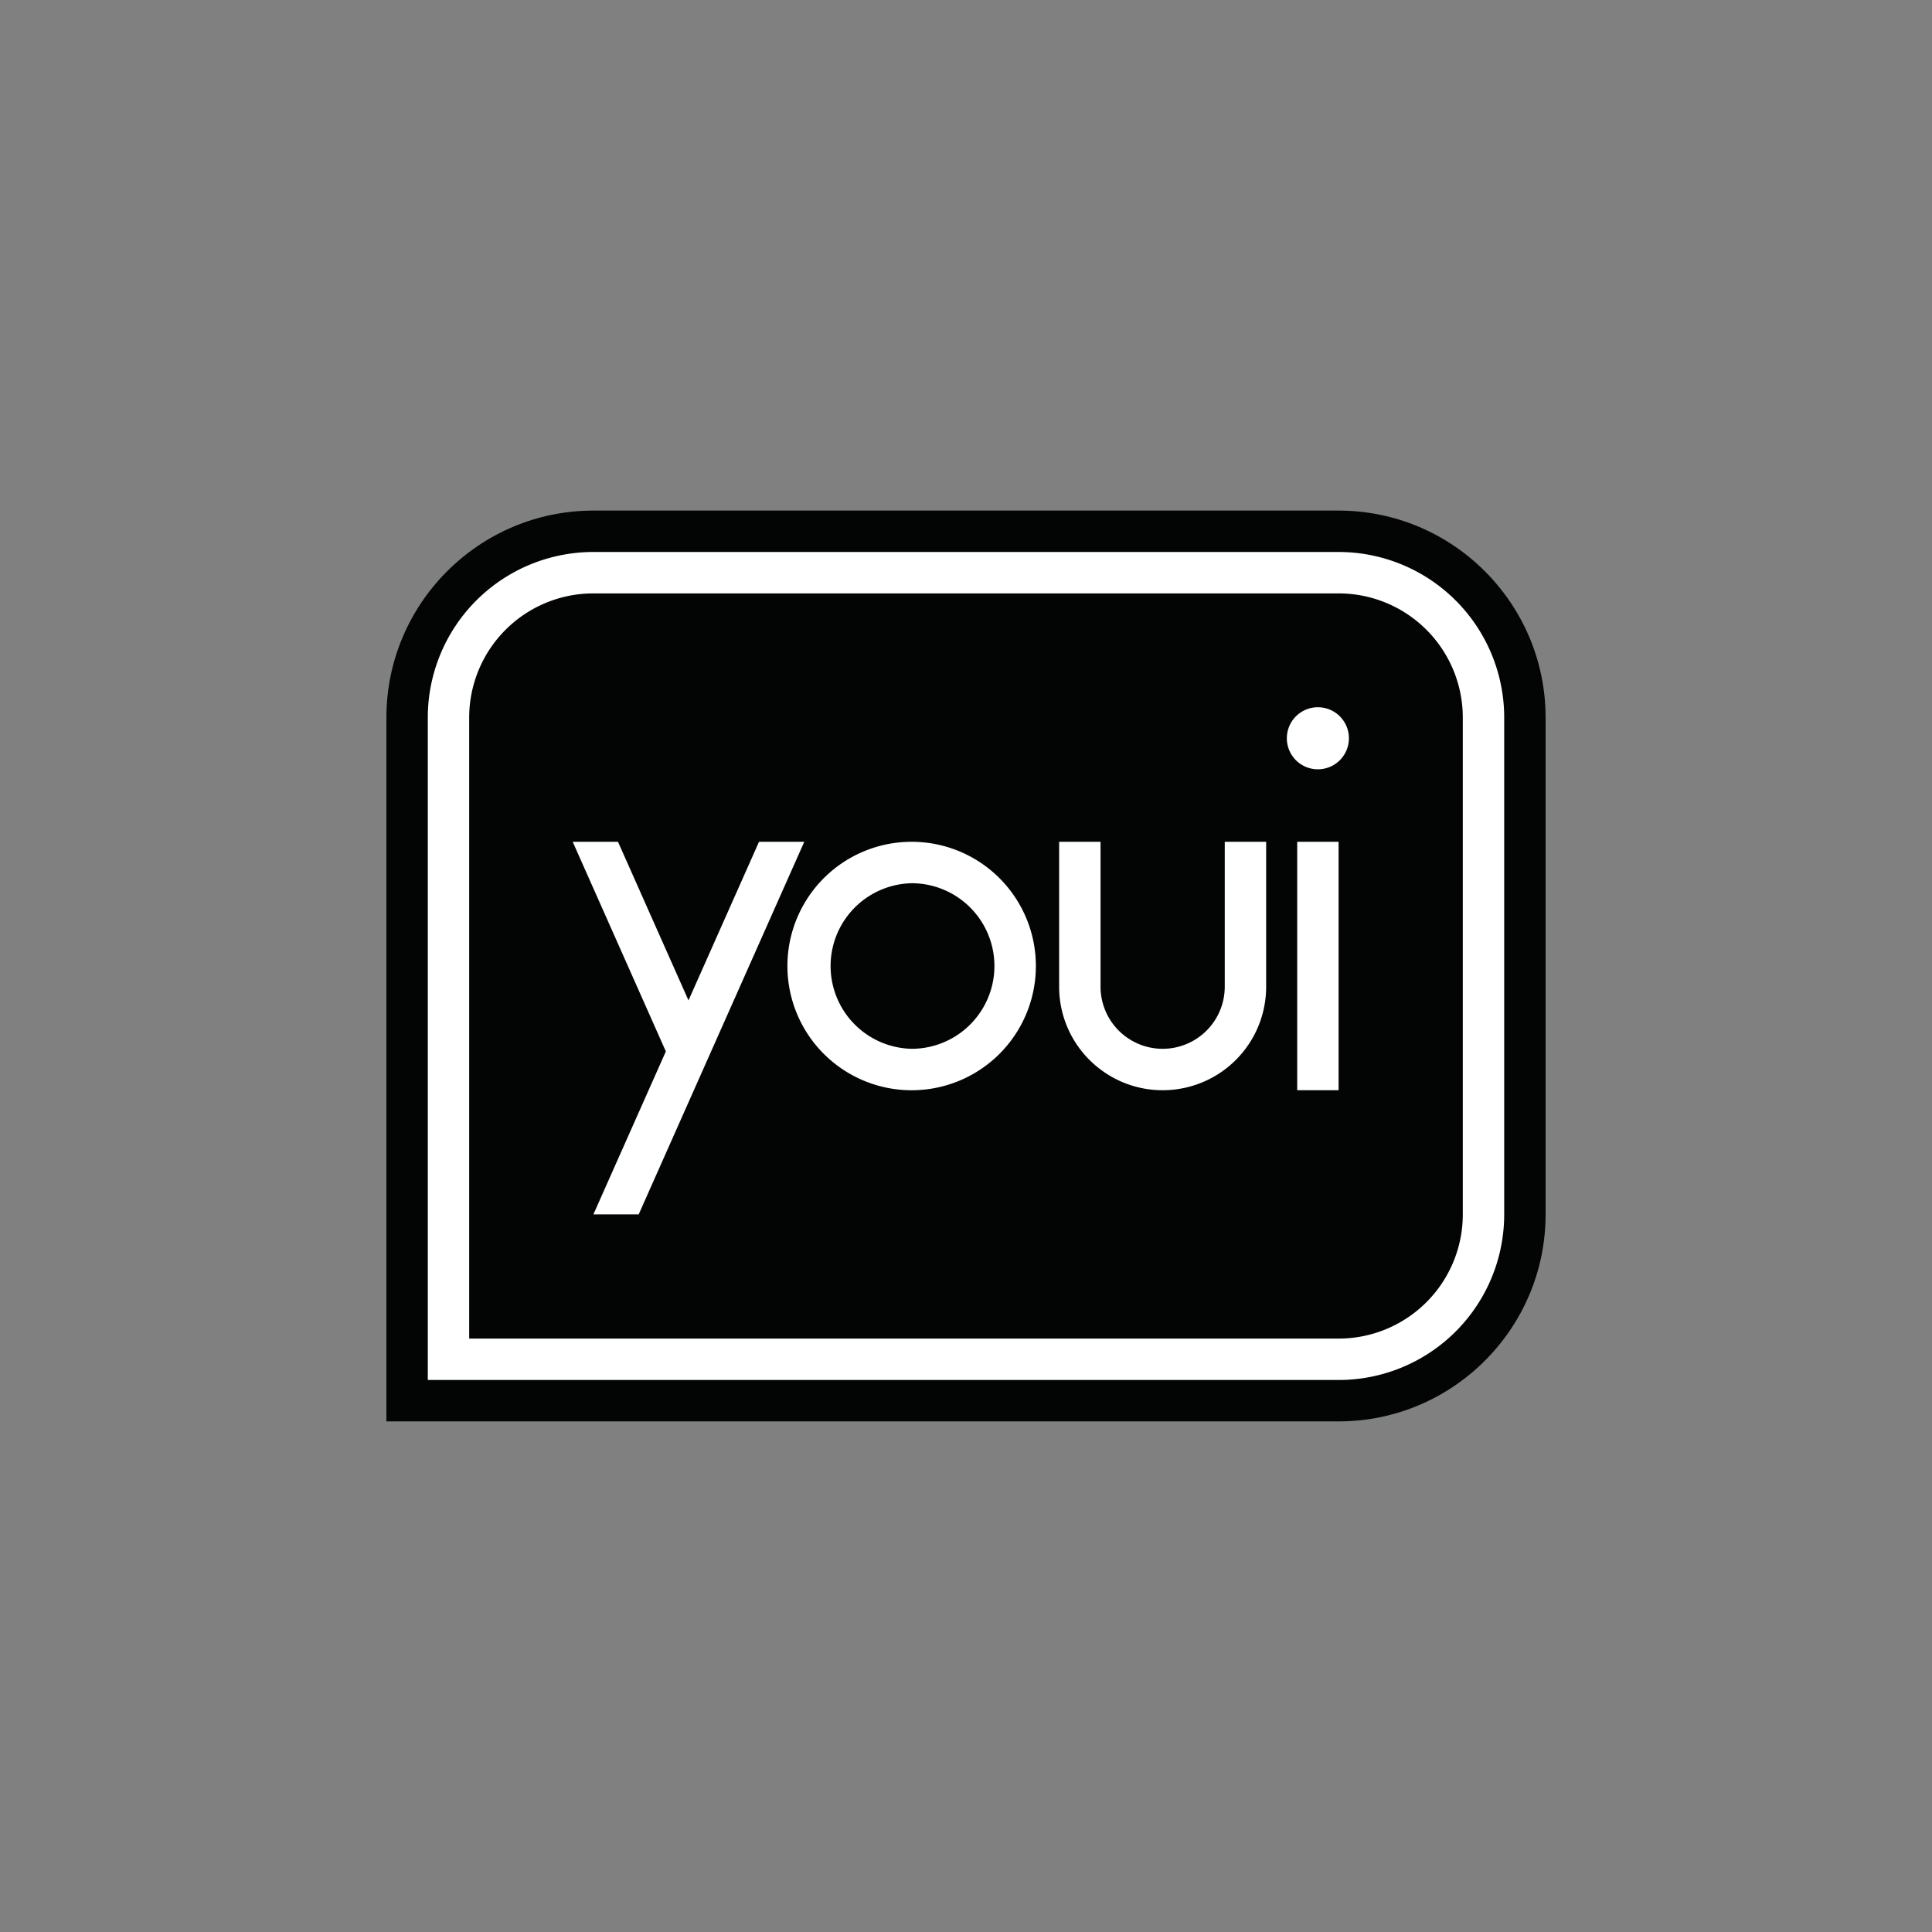
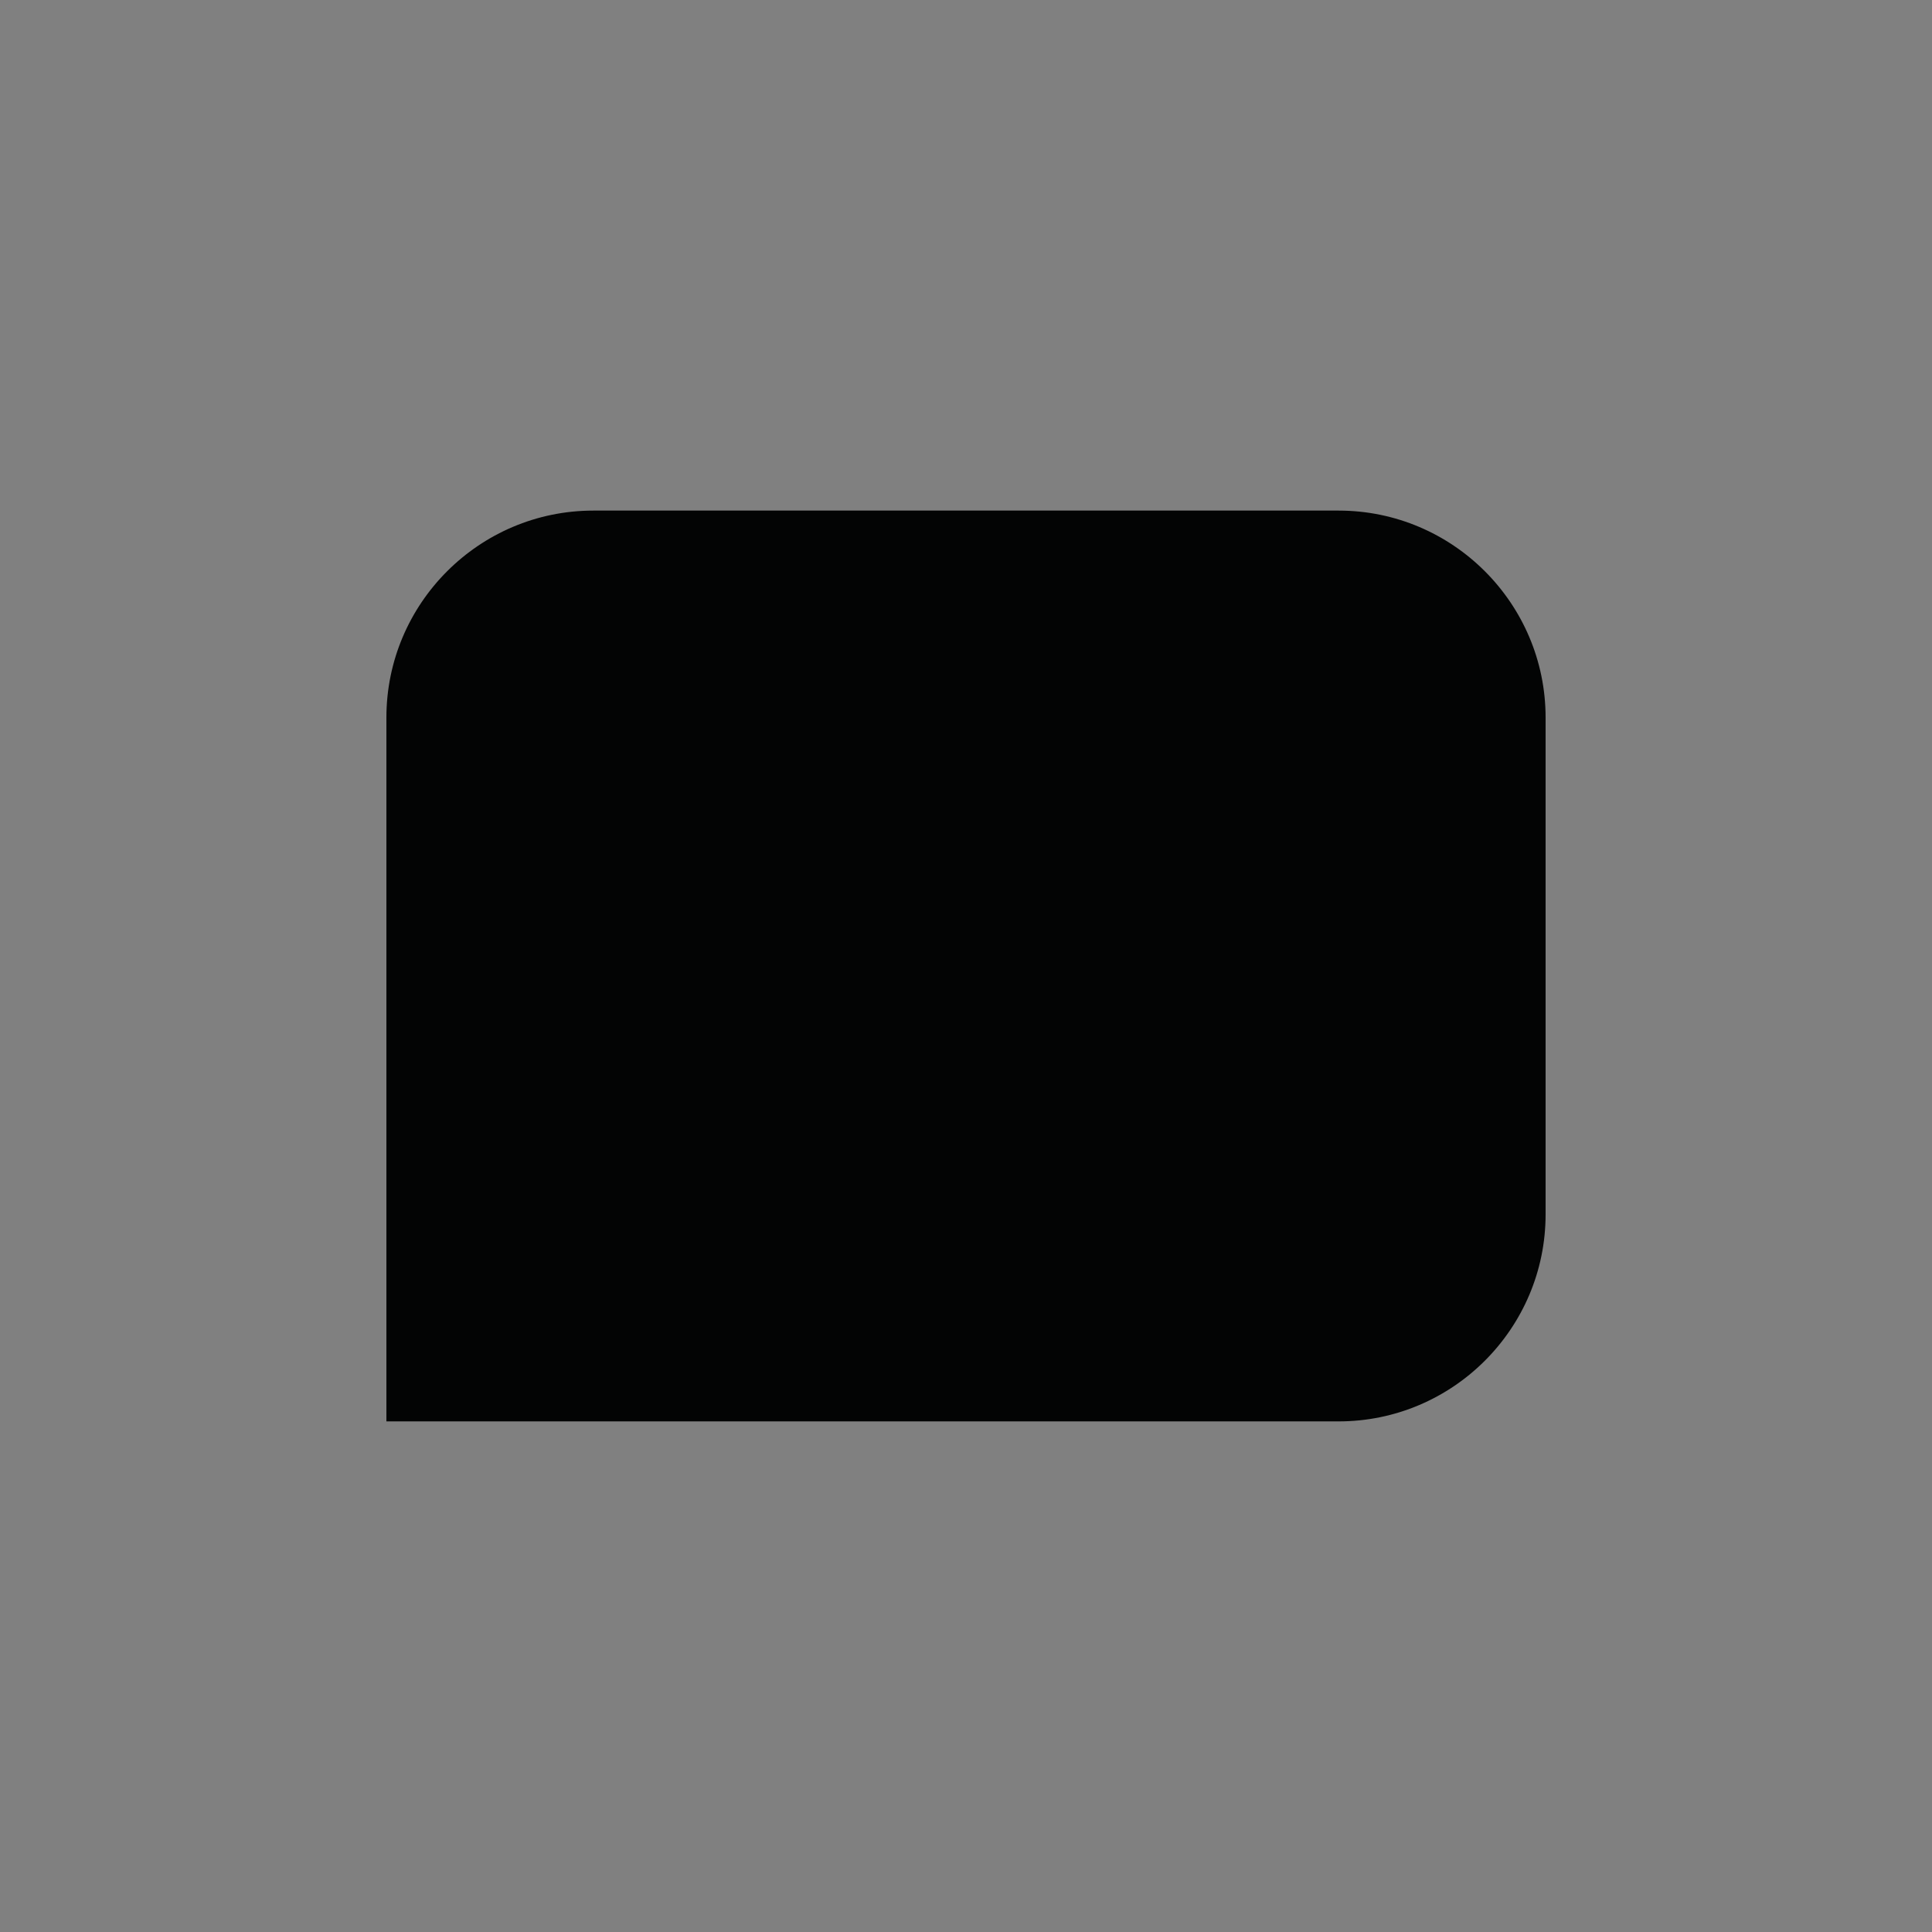
<svg xmlns="http://www.w3.org/2000/svg" viewBox="0 0 100 100" fill-rule="evenodd" clip-rule="evenodd" stroke-linejoin="round" stroke-miterlimit="1.414">
  <rect x="0" y="0" width="100" height="100" fill="#808080" stroke="none" />
  <path d="M20 73.571V37.142c0-5.908 4.806-10.714 10.714-10.714h38.571C75.193 26.428 80 31.234 80 37.142v25.715c0 5.907-4.807 10.714-10.715 10.714H20z" fill="#030404" fill-rule="nonzero" />
-   <path d="M69.819 38.214a1.606 1.606 0 1 1-1.605-1.607c.888 0 1.605.719 1.605 1.607zm-28.19 5.357l-8.571 19.286h-2.344l3.75-8.436-4.821-10.85h2.344l3.649 8.209 3.65-8.209h2.343zm23.907 0v7.5a5.354 5.354 0 0 1-5.357 5.358 5.33 5.33 0 0 1-3.215-1.072 5.348 5.348 0 0 1-2.143-4.286v-7.5h2.143v7.5a3.216 3.216 0 0 0 3.215 3.215 3.216 3.216 0 0 0 3.214-3.215v-7.5h2.143zm3.749 12.858h-2.142V43.571h2.142v12.858zM51.471 50a4.287 4.287 0 0 1-4.286 4.286 4.286 4.286 0 0 1 0-8.57A4.284 4.284 0 0 1 51.471 50zm-4.286-6.429a6.43 6.43 0 1 0 .003 12.86 6.43 6.43 0 0 0-.003-12.86zm28.529-6.429a6.428 6.428 0 0 0-6.429-6.428H30.714a6.429 6.429 0 0 0-6.429 6.428v32.143h45a6.428 6.428 0 0 0 6.429-6.428V37.142zm2.143 25.715a8.571 8.571 0 0 1-8.572 8.571H22.143V37.142a8.57 8.57 0 0 1 8.571-8.571h38.571a8.571 8.571 0 0 1 8.572 8.571v25.715z" fill="#fff" fill-rule="nonzero" />
</svg>